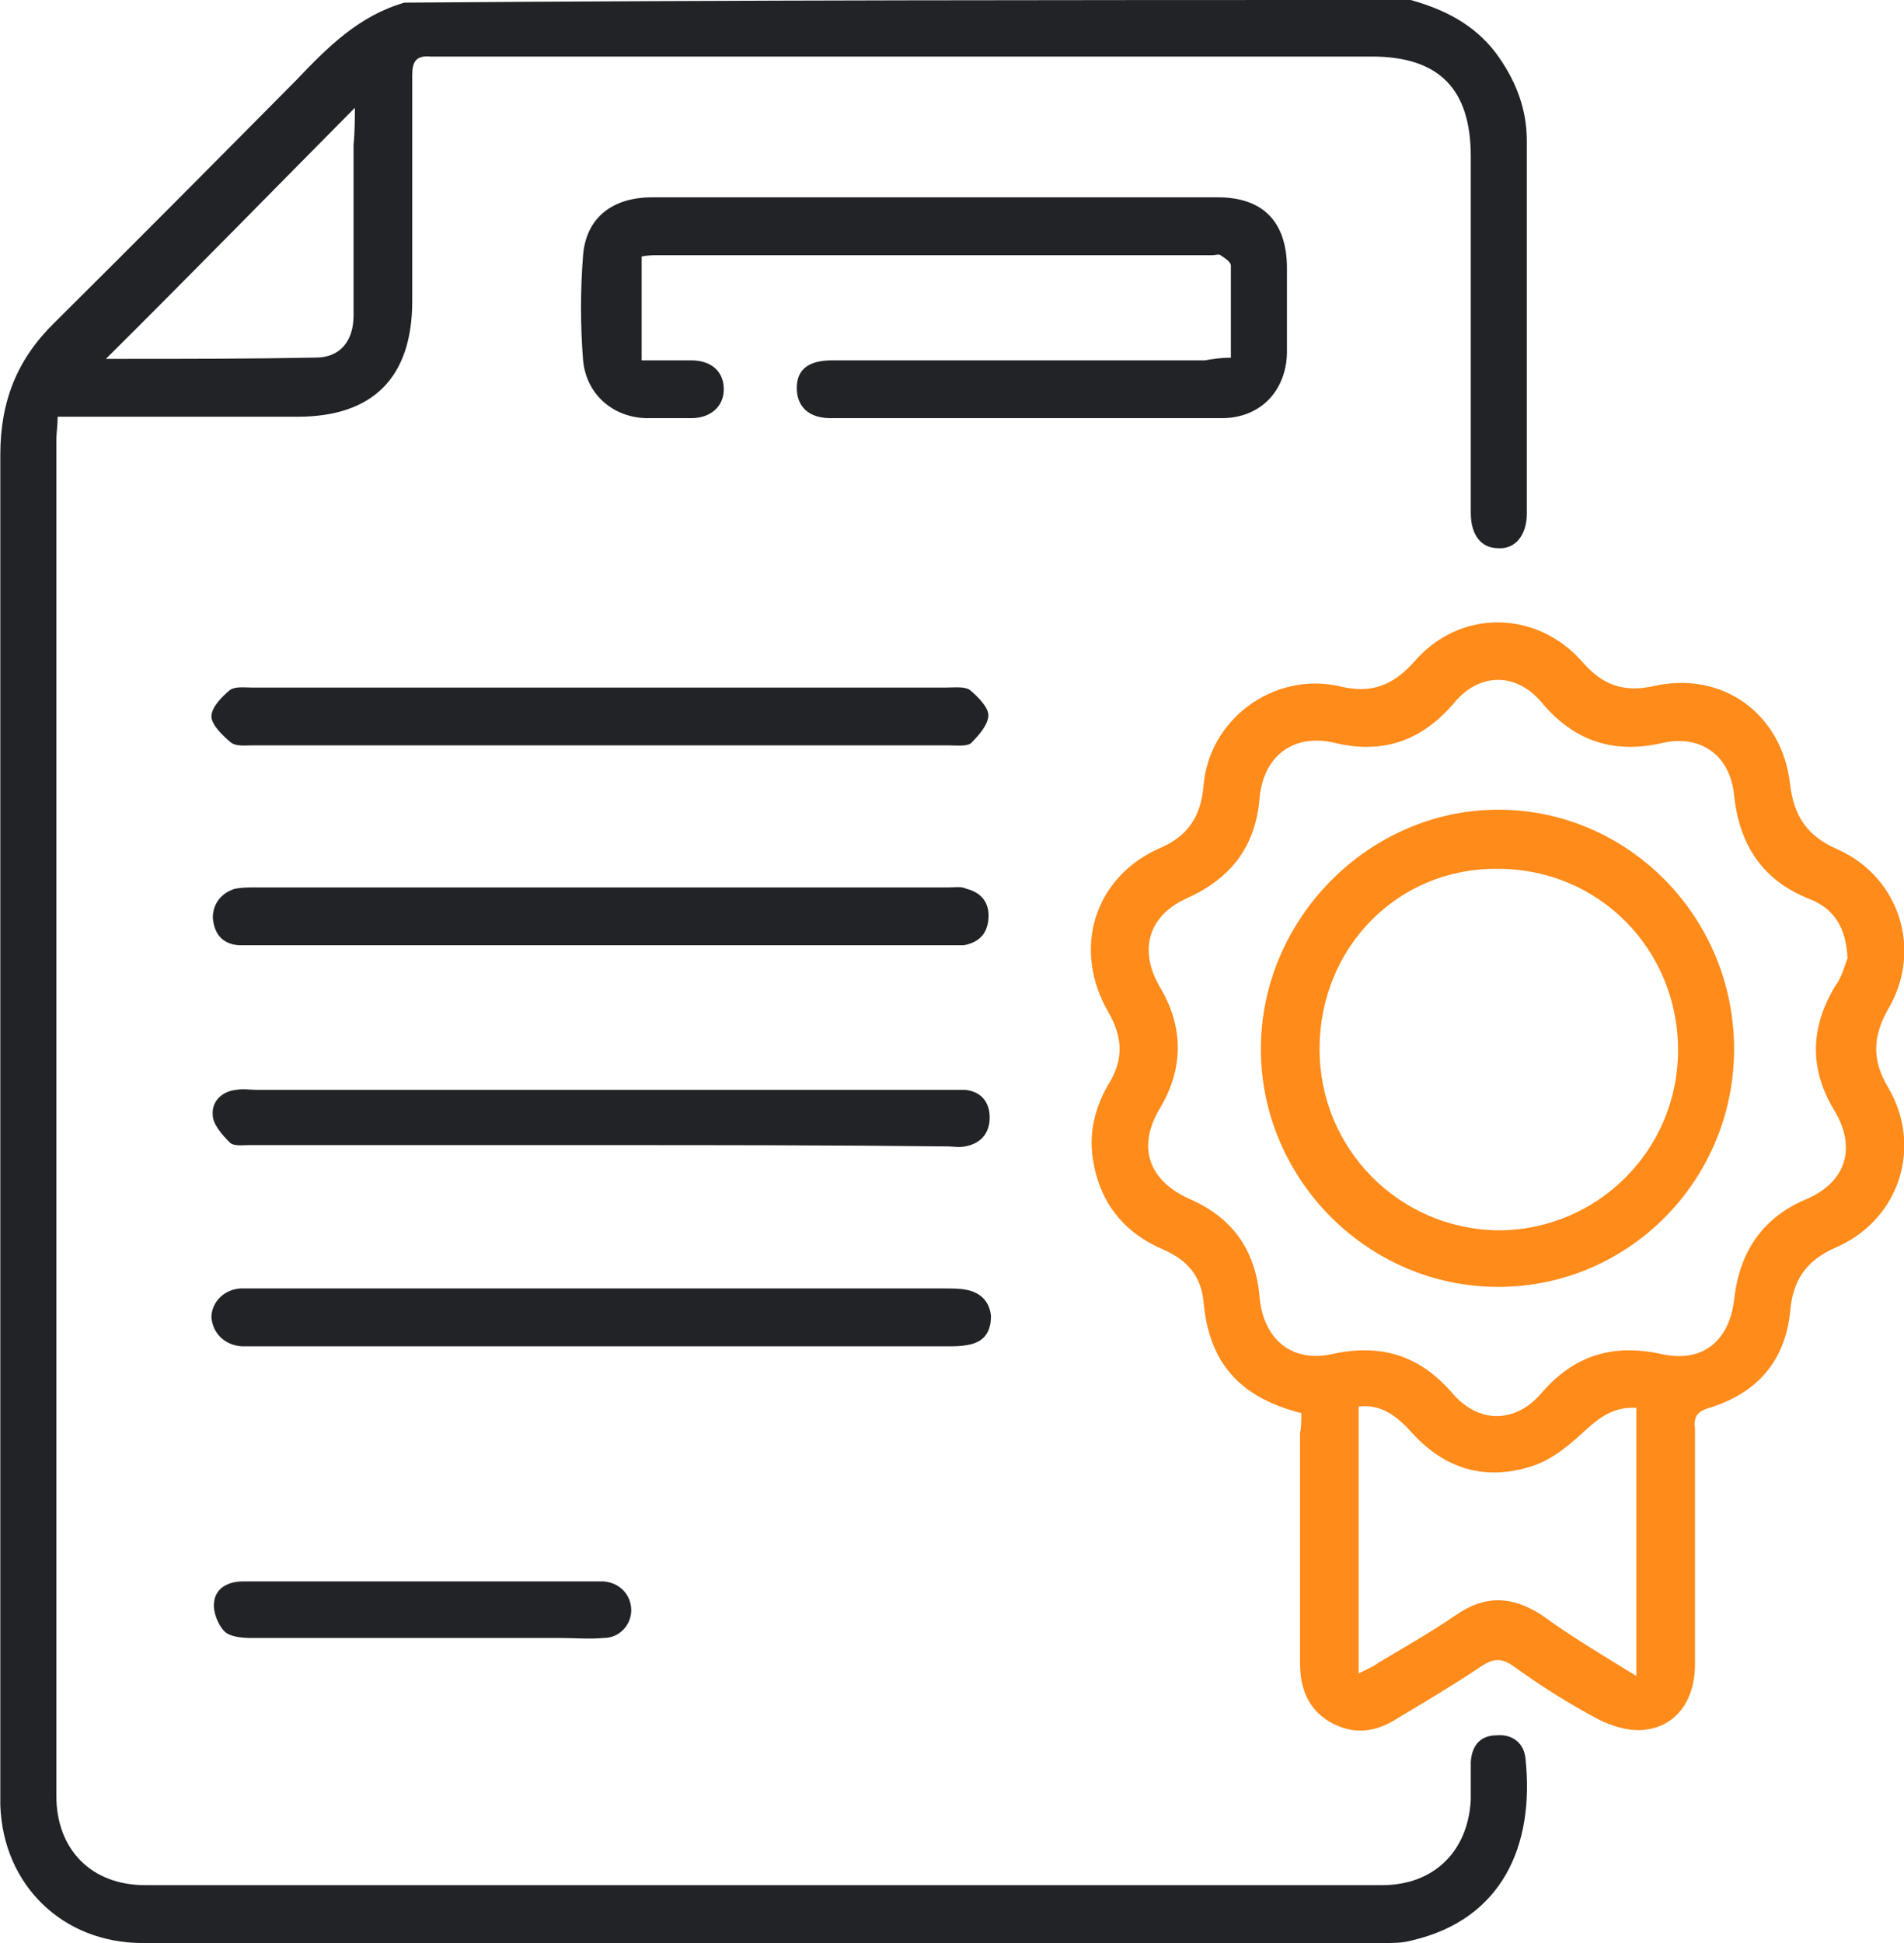
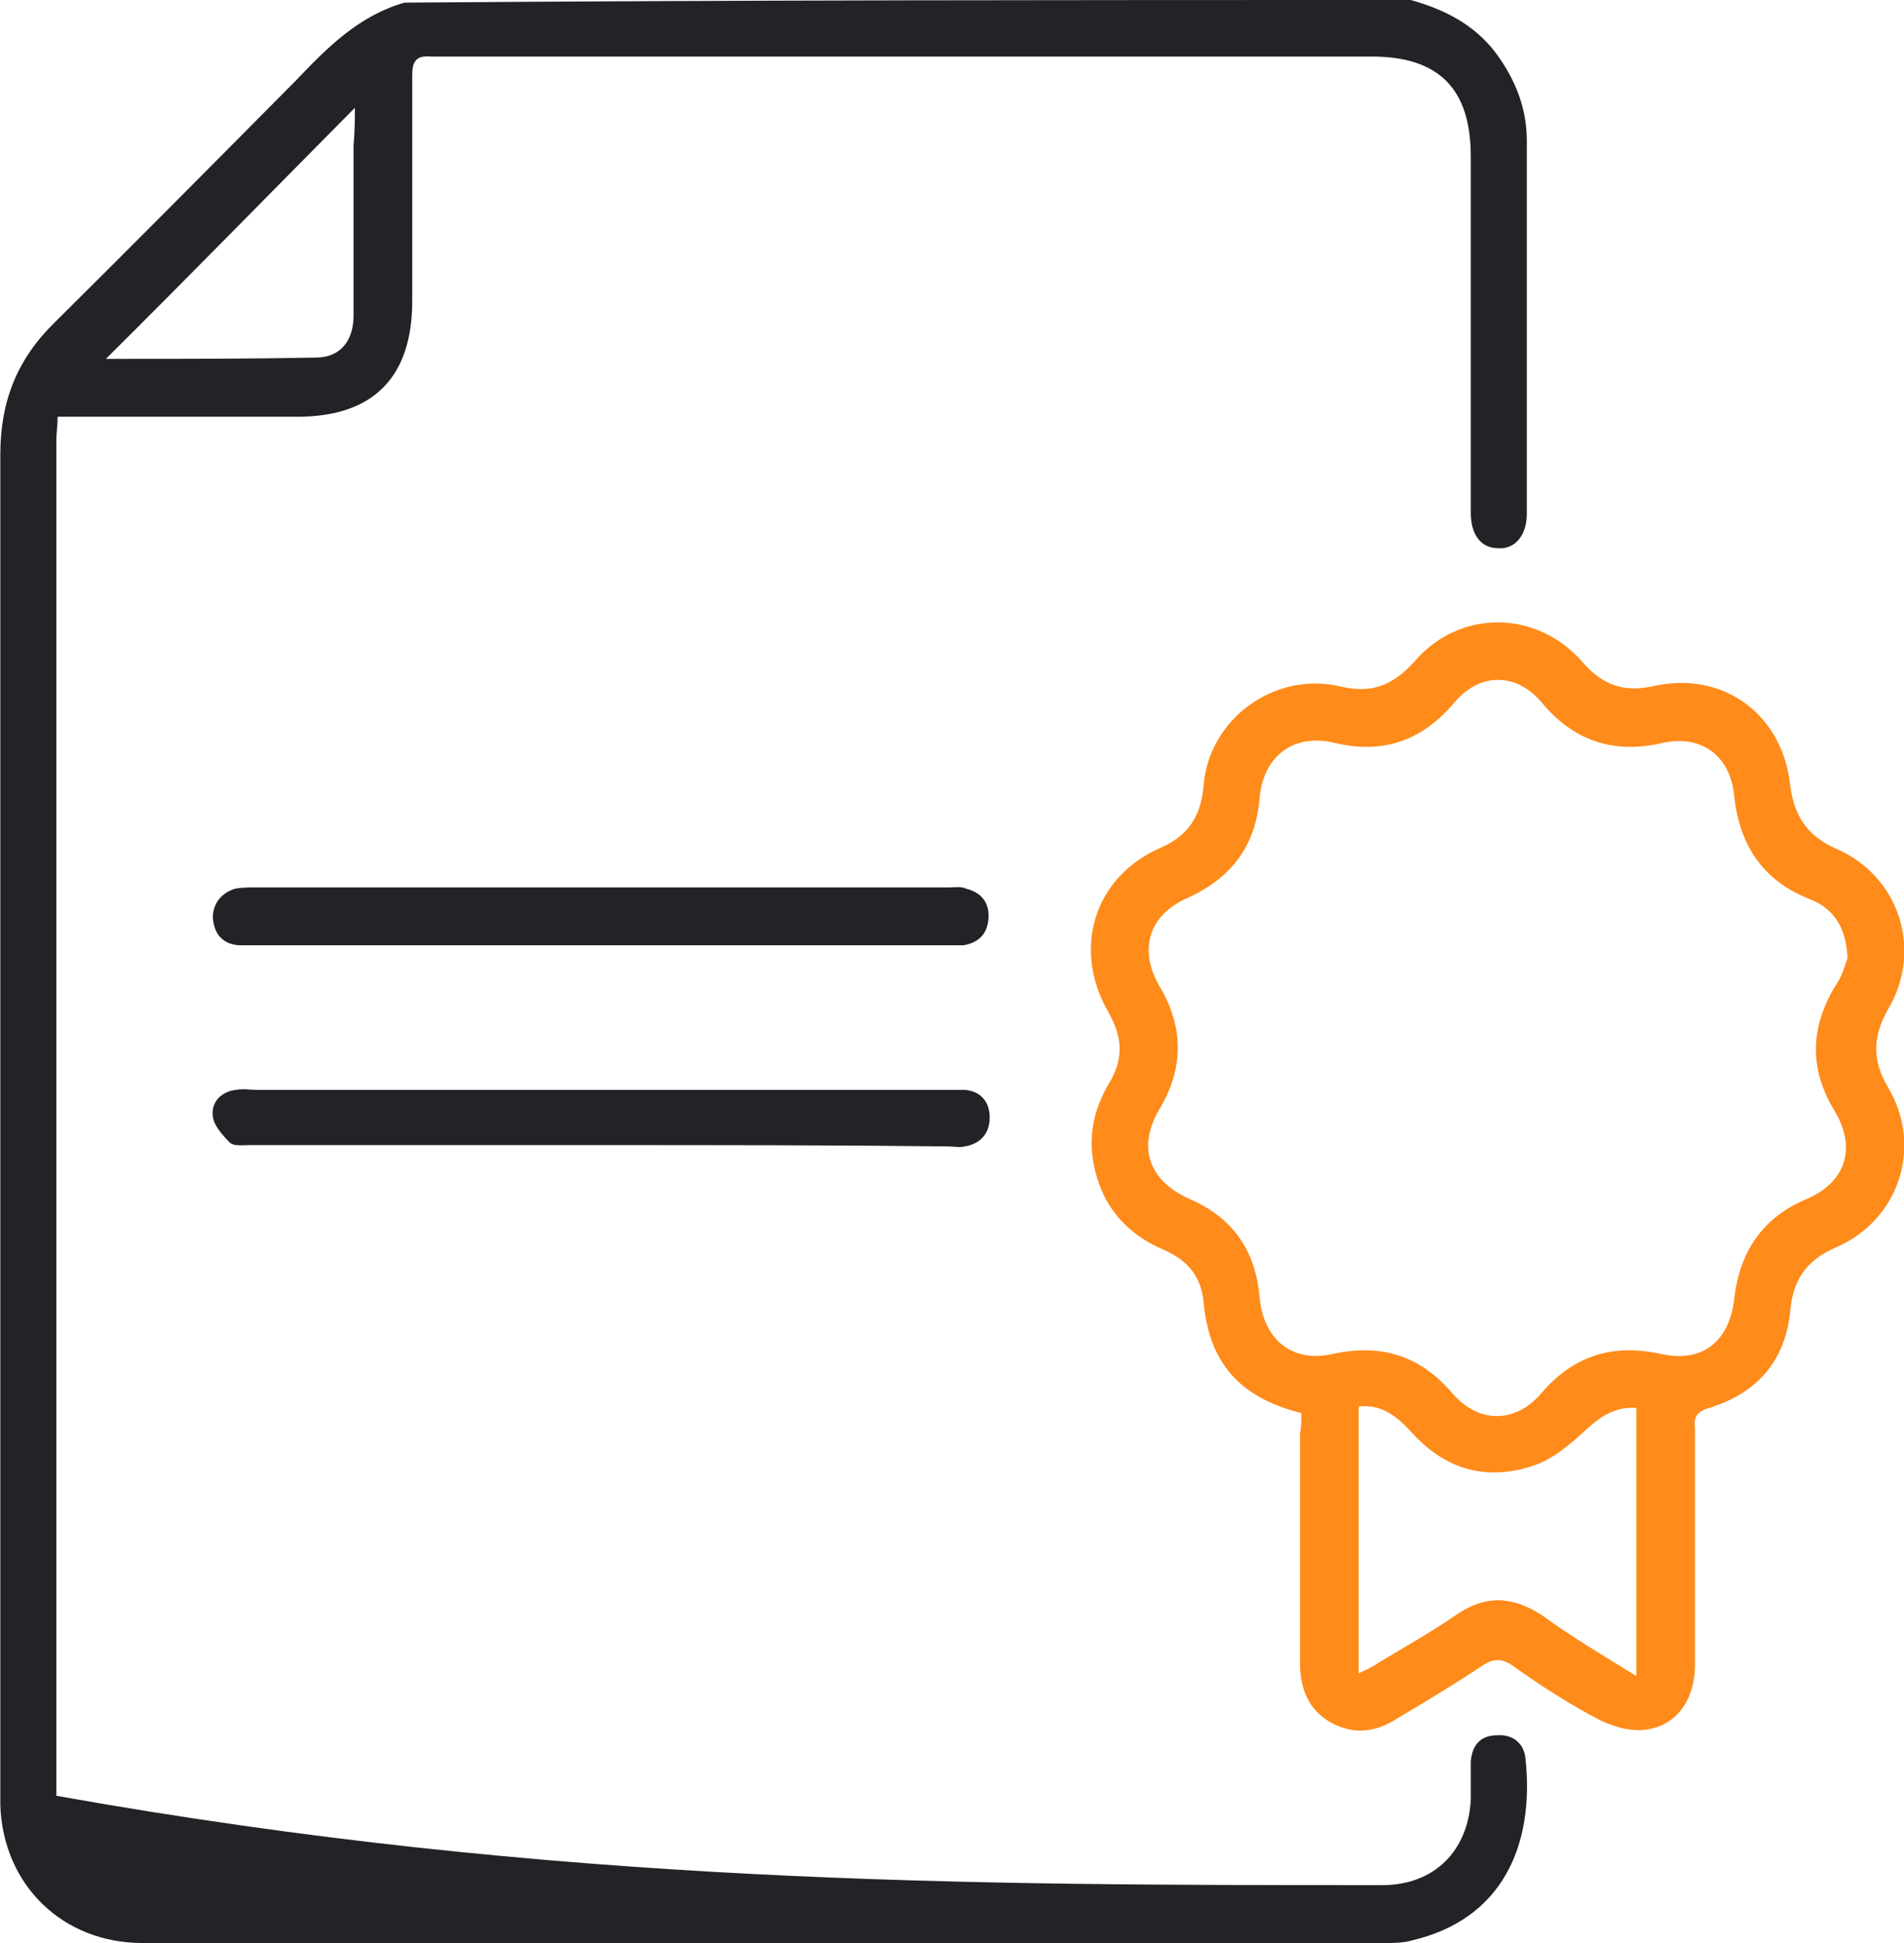
<svg xmlns="http://www.w3.org/2000/svg" fill="none" viewBox="0 0 49 50" height="50" width="49">
-   <path fill="#212326" d="M36.307 0C37.146 0.237 37.918 0.609 38.488 1.353C38.991 2.03 39.293 2.774 39.293 3.62C39.293 6.834 39.293 10.014 39.293 13.227C39.293 13.769 38.991 14.141 38.555 14.107C38.119 14.107 37.851 13.769 37.851 13.194C37.851 10.149 37.851 7.07 37.851 4.026C37.851 2.3 37.045 1.455 35.301 1.455C27.35 1.455 19.432 1.455 11.481 1.455C11.347 1.455 11.213 1.455 11.079 1.455C10.71 1.421 10.609 1.59 10.609 1.928C10.609 3.857 10.609 5.785 10.609 7.747C10.609 9.709 9.603 10.724 7.657 10.724C5.778 10.724 3.899 10.724 2.054 10.724C1.887 10.724 1.719 10.724 1.484 10.724C1.484 10.961 1.45 11.13 1.45 11.333C1.45 22.97 1.45 34.608 1.45 46.211C1.45 47.598 2.356 48.511 3.732 48.511C14.333 48.511 24.968 48.511 35.569 48.511C36.911 48.511 37.783 47.632 37.851 46.313C37.851 45.974 37.851 45.67 37.851 45.331C37.884 44.892 38.119 44.655 38.522 44.655C38.924 44.621 39.226 44.858 39.26 45.264C39.495 47.497 38.656 49.391 36.341 49.932C36.106 50 35.871 50 35.636 50C24.968 50 14.3 50 3.665 50C1.618 50 0.075 48.511 0.008 46.448C0.008 46.279 0.008 46.076 0.008 45.907C0.008 34.506 0.008 23.105 0.008 11.705C0.008 10.318 0.444 9.235 1.417 8.288C3.497 6.225 5.577 4.127 7.623 2.064C8.428 1.218 9.234 0.406 10.408 0.068C18.996 0 27.652 0 36.307 0ZM9.133 2.774C7.019 4.905 4.872 7.104 2.725 9.235C2.792 9.235 2.927 9.235 3.061 9.235C4.738 9.235 6.449 9.235 8.127 9.202C8.764 9.202 9.099 8.762 9.099 8.119C9.099 6.664 9.099 5.21 9.099 3.721C9.133 3.383 9.133 3.011 9.133 2.774Z" />
+   <path fill="#212326" d="M36.307 0C37.146 0.237 37.918 0.609 38.488 1.353C38.991 2.03 39.293 2.774 39.293 3.62C39.293 6.834 39.293 10.014 39.293 13.227C39.293 13.769 38.991 14.141 38.555 14.107C38.119 14.107 37.851 13.769 37.851 13.194C37.851 10.149 37.851 7.07 37.851 4.026C37.851 2.3 37.045 1.455 35.301 1.455C27.35 1.455 19.432 1.455 11.481 1.455C11.347 1.455 11.213 1.455 11.079 1.455C10.71 1.421 10.609 1.59 10.609 1.928C10.609 3.857 10.609 5.785 10.609 7.747C10.609 9.709 9.603 10.724 7.657 10.724C5.778 10.724 3.899 10.724 2.054 10.724C1.887 10.724 1.719 10.724 1.484 10.724C1.484 10.961 1.45 11.13 1.45 11.333C1.45 22.97 1.45 34.608 1.45 46.211C14.333 48.511 24.968 48.511 35.569 48.511C36.911 48.511 37.783 47.632 37.851 46.313C37.851 45.974 37.851 45.67 37.851 45.331C37.884 44.892 38.119 44.655 38.522 44.655C38.924 44.621 39.226 44.858 39.26 45.264C39.495 47.497 38.656 49.391 36.341 49.932C36.106 50 35.871 50 35.636 50C24.968 50 14.3 50 3.665 50C1.618 50 0.075 48.511 0.008 46.448C0.008 46.279 0.008 46.076 0.008 45.907C0.008 34.506 0.008 23.105 0.008 11.705C0.008 10.318 0.444 9.235 1.417 8.288C3.497 6.225 5.577 4.127 7.623 2.064C8.428 1.218 9.234 0.406 10.408 0.068C18.996 0 27.652 0 36.307 0ZM9.133 2.774C7.019 4.905 4.872 7.104 2.725 9.235C2.792 9.235 2.927 9.235 3.061 9.235C4.738 9.235 6.449 9.235 8.127 9.202C8.764 9.202 9.099 8.762 9.099 8.119C9.099 6.664 9.099 5.21 9.099 3.721C9.133 3.383 9.133 3.011 9.133 2.774Z" />
  <path fill="#FF8B1A" d="M33.49 36.364C31.879 35.958 31.108 35.045 30.973 33.489C30.906 32.846 30.571 32.44 29.967 32.169C28.927 31.73 28.29 30.951 28.122 29.801C28.021 29.125 28.189 28.482 28.524 27.907C28.927 27.264 28.893 26.689 28.524 26.046C27.585 24.422 28.155 22.562 29.866 21.817C30.571 21.513 30.906 21.006 30.973 20.228C31.108 18.502 32.785 17.284 34.462 17.657C35.268 17.86 35.838 17.657 36.408 17.014C37.583 15.661 39.562 15.694 40.736 17.048C41.239 17.623 41.776 17.826 42.548 17.657C44.326 17.251 45.869 18.367 46.07 20.194C46.171 21.006 46.506 21.513 47.278 21.851C48.888 22.562 49.492 24.456 48.586 25.979C48.184 26.689 48.184 27.298 48.586 27.974C49.492 29.497 48.888 31.391 47.245 32.102C46.473 32.44 46.137 32.947 46.07 33.759C45.936 35.045 45.198 35.857 43.99 36.229C43.655 36.33 43.588 36.466 43.621 36.77C43.621 38.8 43.621 40.796 43.621 42.826C43.621 43.773 43.118 44.45 42.279 44.517C41.91 44.551 41.474 44.416 41.139 44.246C40.367 43.84 39.629 43.367 38.924 42.859C38.623 42.657 38.421 42.69 38.153 42.859C37.448 43.333 36.71 43.773 35.972 44.213C35.402 44.585 34.831 44.653 34.228 44.314C33.657 43.976 33.456 43.435 33.456 42.792C33.456 40.83 33.456 38.868 33.456 36.872C33.49 36.736 33.49 36.567 33.49 36.364ZM47.546 24.659C47.513 23.847 47.177 23.374 46.574 23.137C45.366 22.663 44.762 21.75 44.628 20.464C44.527 19.45 43.789 18.908 42.816 19.111C41.541 19.416 40.501 19.077 39.663 18.062C38.992 17.284 38.052 17.318 37.415 18.096C36.576 19.077 35.57 19.416 34.328 19.111C33.288 18.874 32.517 19.45 32.416 20.532C32.315 21.784 31.678 22.596 30.571 23.103C29.564 23.543 29.296 24.422 29.833 25.37C30.47 26.418 30.47 27.501 29.833 28.55C29.262 29.531 29.564 30.376 30.604 30.85C31.712 31.324 32.315 32.169 32.416 33.387C32.517 34.47 33.255 35.079 34.295 34.842C35.536 34.571 36.542 34.876 37.381 35.857C38.052 36.635 38.992 36.635 39.663 35.857C40.501 34.876 41.508 34.571 42.749 34.842C43.789 35.079 44.493 34.537 44.628 33.455C44.762 32.203 45.366 31.324 46.506 30.85C47.513 30.41 47.781 29.531 47.211 28.583C46.574 27.535 46.574 26.486 47.211 25.404C47.412 25.133 47.479 24.828 47.546 24.659ZM42.112 43.13C42.112 40.762 42.112 38.495 42.112 36.229C41.541 36.195 41.172 36.466 40.803 36.804C40.401 37.176 39.965 37.548 39.461 37.717C38.254 38.123 37.18 37.819 36.308 36.838C35.939 36.432 35.536 36.127 34.966 36.195C34.966 38.495 34.966 40.728 34.966 43.062C35.167 42.961 35.335 42.893 35.469 42.792C36.14 42.386 36.811 42.014 37.448 41.574C38.22 41.033 38.924 41.066 39.696 41.574C40.434 42.115 41.239 42.589 42.112 43.13Z" />
-   <path fill="#212326" d="M31.677 9.205C31.677 8.393 31.677 7.615 31.677 6.837C31.677 6.736 31.509 6.634 31.409 6.567C31.375 6.533 31.274 6.567 31.207 6.567C26.444 6.567 21.68 6.567 16.949 6.567C16.815 6.567 16.681 6.567 16.513 6.6C16.513 7.48 16.513 8.36 16.513 9.273C16.949 9.273 17.352 9.273 17.788 9.273C18.325 9.273 18.627 9.577 18.627 10.017C18.627 10.457 18.291 10.761 17.788 10.761C17.385 10.761 17.016 10.761 16.614 10.761C15.742 10.728 15.07 10.119 15.003 9.239C14.936 8.36 14.936 7.48 15.003 6.6C15.07 5.619 15.742 5.078 16.782 5.078C20.271 5.078 23.793 5.078 27.282 5.078C28.624 5.078 30 5.078 31.342 5.078C32.516 5.078 33.12 5.721 33.12 6.905C33.12 7.649 33.12 8.36 33.12 9.104C33.086 10.085 32.415 10.761 31.442 10.761C28.087 10.761 24.733 10.761 21.378 10.761C20.807 10.761 20.505 10.457 20.505 9.983C20.505 9.51 20.807 9.273 21.411 9.273C24.598 9.273 27.785 9.273 31.006 9.273C31.207 9.239 31.409 9.205 31.677 9.205Z" />
-   <path fill="#212326" d="M15.439 34.645C12.52 34.645 9.568 34.645 6.649 34.645C6.515 34.645 6.347 34.645 6.213 34.645C5.777 34.611 5.475 34.306 5.441 33.901C5.441 33.528 5.743 33.19 6.179 33.156C6.314 33.156 6.481 33.156 6.616 33.156C12.52 33.156 18.425 33.156 24.329 33.156C24.497 33.156 24.698 33.156 24.866 33.19C25.235 33.258 25.47 33.495 25.503 33.867C25.503 34.306 25.302 34.543 24.9 34.611C24.732 34.645 24.564 34.645 24.43 34.645C21.41 34.645 18.425 34.645 15.439 34.645Z" />
-   <path fill="#212326" d="M15.472 17.693C18.425 17.693 21.41 17.693 24.363 17.693C24.564 17.693 24.832 17.659 24.967 17.761C25.168 17.93 25.436 18.2 25.436 18.403C25.436 18.64 25.201 18.911 25 19.114C24.9 19.215 24.631 19.181 24.43 19.181C18.458 19.181 12.453 19.181 6.481 19.181C6.28 19.181 6.045 19.215 5.911 19.08C5.71 18.911 5.441 18.64 5.441 18.437C5.441 18.2 5.71 17.93 5.911 17.761C6.045 17.659 6.28 17.693 6.481 17.693C9.501 17.693 12.487 17.693 15.472 17.693Z" />
  <path fill="#212326" d="M15.508 24.325C12.555 24.325 9.569 24.325 6.617 24.325C6.449 24.325 6.282 24.325 6.148 24.325C5.711 24.291 5.51 24.021 5.477 23.615C5.477 23.242 5.711 22.972 6.047 22.87C6.215 22.837 6.382 22.837 6.517 22.837C12.488 22.837 18.46 22.837 24.398 22.837C24.566 22.837 24.733 22.803 24.868 22.87C25.27 22.972 25.471 23.242 25.438 23.648C25.404 24.054 25.17 24.257 24.8 24.325C24.633 24.325 24.465 24.325 24.331 24.325C21.412 24.325 18.46 24.325 15.508 24.325Z" />
  <path fill="#212326" d="M15.473 29.467C12.454 29.467 9.434 29.467 6.415 29.467C6.247 29.467 6.012 29.501 5.912 29.399C5.71 29.197 5.475 28.926 5.475 28.689C5.442 28.351 5.71 28.08 6.079 28.046C6.247 28.012 6.448 28.046 6.616 28.046C12.521 28.046 18.459 28.046 24.363 28.046C24.531 28.046 24.699 28.046 24.833 28.046C25.236 28.08 25.47 28.351 25.47 28.757C25.47 29.163 25.236 29.433 24.833 29.501C24.699 29.535 24.531 29.501 24.397 29.501C21.445 29.467 18.459 29.467 15.473 29.467Z" />
-   <path fill="#212326" d="M10.843 40.695C12.252 40.695 13.695 40.695 15.104 40.695C15.238 40.695 15.406 40.695 15.54 40.695C15.943 40.729 16.245 41.034 16.245 41.44C16.245 41.812 15.943 42.15 15.54 42.15C15.171 42.184 14.768 42.15 14.366 42.15C11.716 42.15 9.065 42.15 6.448 42.15C6.214 42.15 5.912 42.116 5.777 41.981C5.61 41.812 5.476 41.473 5.509 41.237C5.543 40.864 5.878 40.695 6.247 40.695C7.79 40.695 9.3 40.695 10.843 40.695Z" />
-   <path fill="#FF8B1A" d="M38.555 33.116C35.2 33.116 32.449 30.342 32.449 26.993C32.449 23.644 35.234 20.836 38.555 20.836C41.91 20.836 44.627 23.61 44.627 26.993C44.627 30.376 41.91 33.116 38.555 33.116ZM33.959 26.993C33.959 29.564 36.005 31.628 38.555 31.661C41.105 31.661 43.185 29.598 43.185 27.027C43.185 24.422 41.138 22.358 38.555 22.358C35.972 22.324 33.959 24.388 33.959 26.993Z" />
</svg>